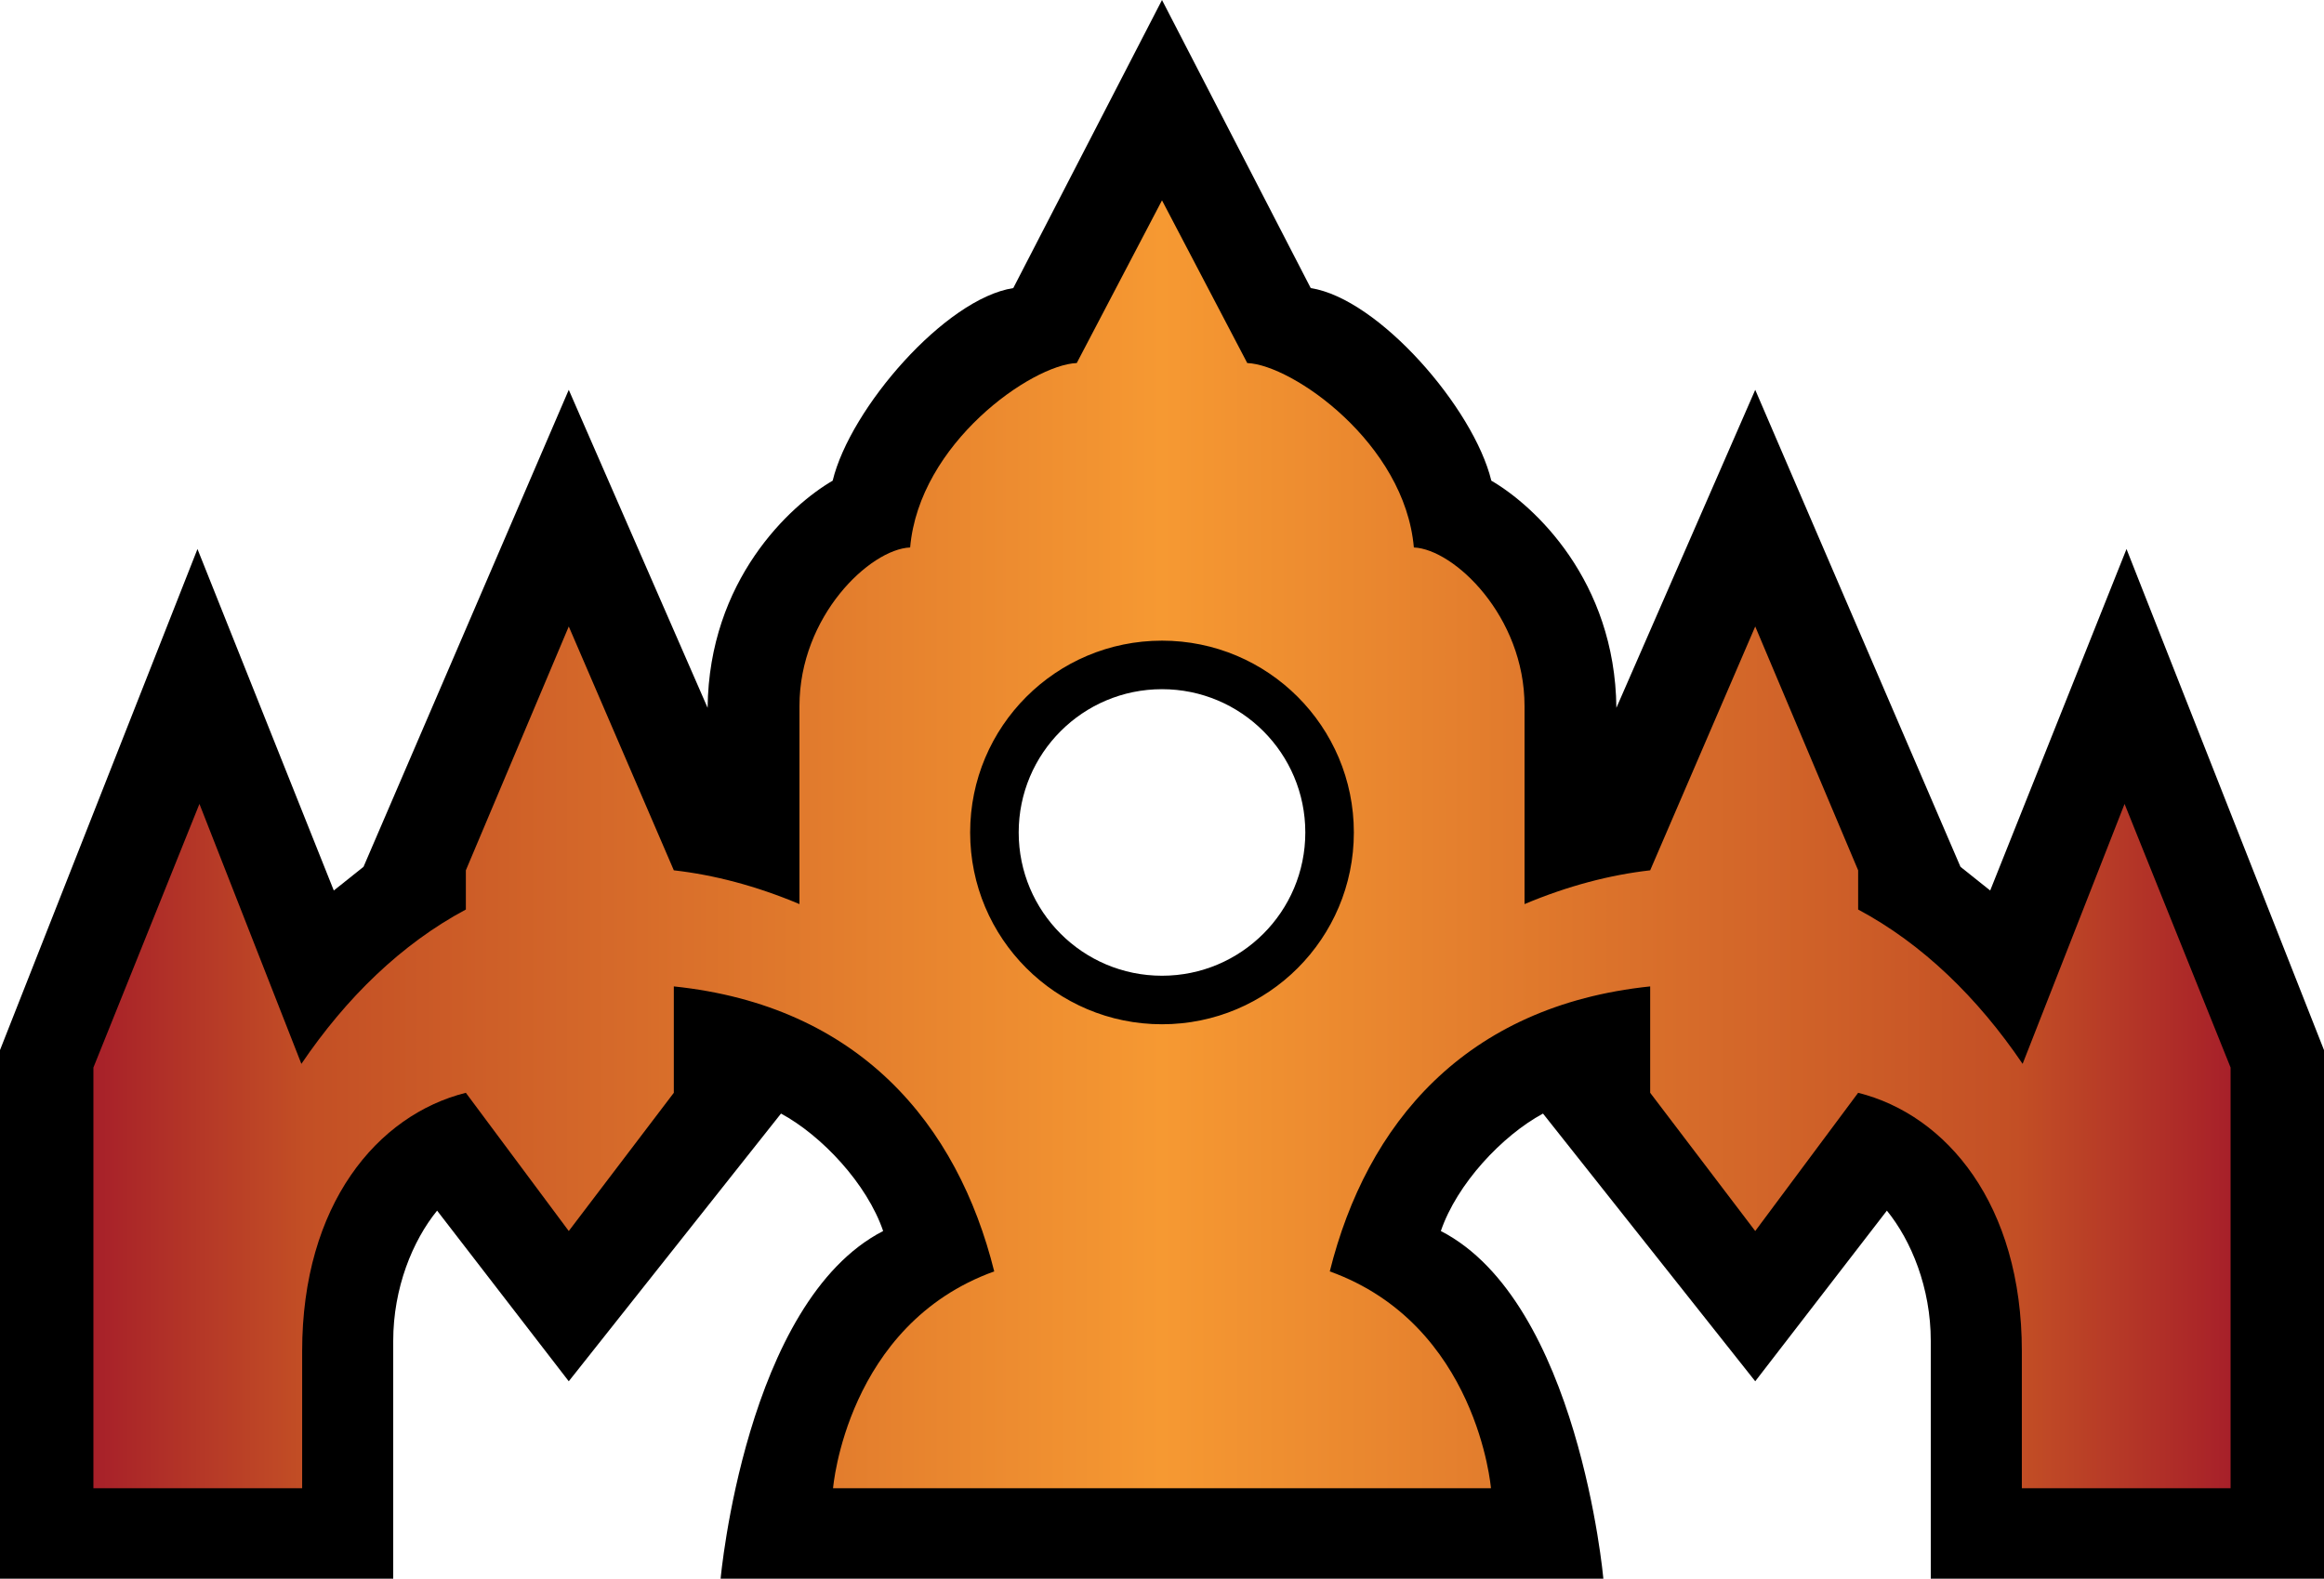
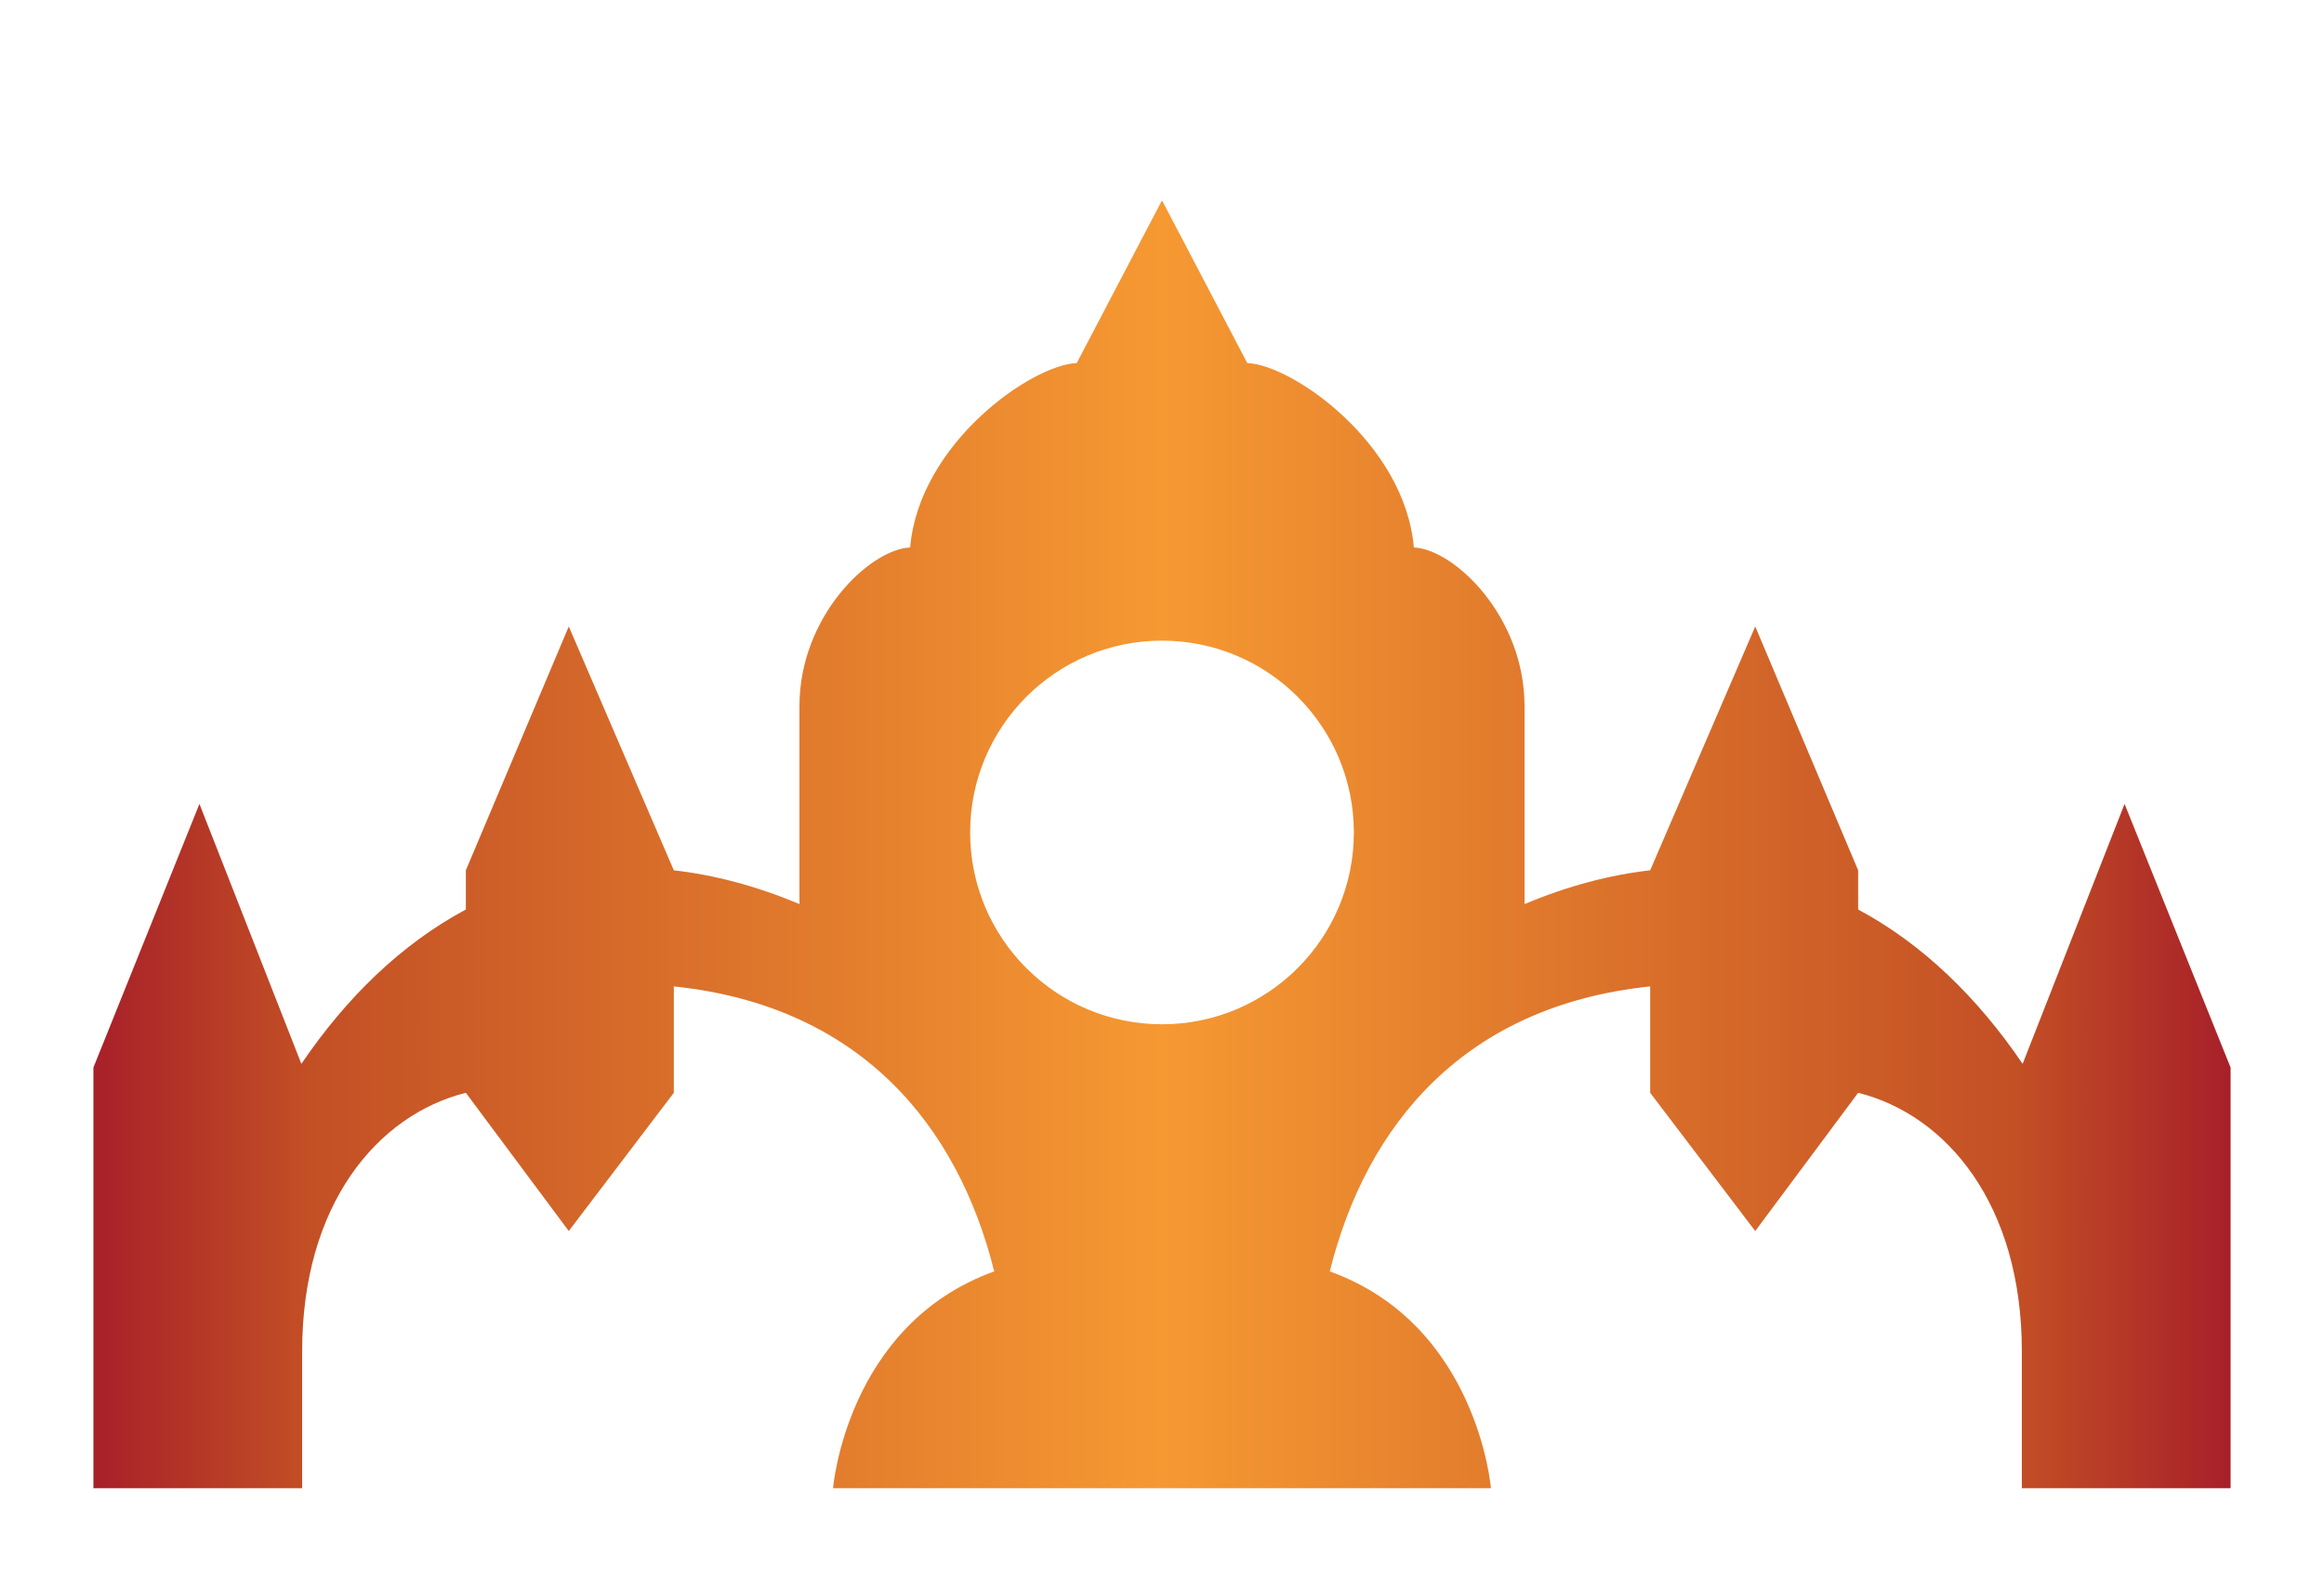
<svg xmlns="http://www.w3.org/2000/svg" xmlns:xlink="http://www.w3.org/1999/xlink" width="374" height="254.125">
  <linearGradient id="a">
    <stop offset="0" style="stop-color:#a72029" />
    <stop offset=".1" style="stop-color:#c34f25" />
    <stop offset=".5" style="stop-color:#f69932" />
    <stop offset=".9" style="stop-color:#c34f25" />
    <stop offset="1" style="stop-color:#a72029" />
  </linearGradient>
  <linearGradient xlink:href="#a" id="b" x1="314.035" x2="657.969" y1="233.906" y2="233.906" gradientTransform="translate(-299 -58)" gradientUnits="userSpaceOnUse" />
-   <path d="m187 0-23.937 46.375c-10.923 1.682-26.226 19.33-29.063 31-6.872 3.99-19.909 16.025-20.125 36.563L91.531 62.75 58.5 139.531l-4.781 3.813L31.78 88.375 0 169.031v85.094h63.281v-38.281c0-8.53 3.133-16.14 7.063-20.969l21.187 27.469 34.156-43.094c6.58 3.558 13.846 11.315 16.438 18.906-22.157 11.395-26.156 55.969-26.156 55.969H258.03s-4-44.574-26.156-55.969c2.592-7.591 9.858-15.348 16.438-18.906l34.156 43.094 21.187-27.469c3.93 4.83 7.063 12.439 7.063 20.969v38.281H374v-85.094l-31.781-80.656-21.938 54.969-4.781-3.813-33.031-76.781-22.344 51.188C259.909 93.4 246.872 81.364 240 77.375c-2.837-11.67-18.14-29.318-29.062-31zm0 110.938c12.74 0 23.063 10.322 23.063 23.062S199.74 157.063 187 157.063 163.938 146.74 163.938 134 174.26 110.938 187 110.938" />
  <path d="m187 32.25-13.719 26.188c-7.272.287-25.36 12.929-26.812 29.687-6.46.278-17.813 11.057-17.813 25.531v31.875c-7.028-2.955-13.779-4.703-20.219-5.437l-16.906-39.25-16.562 39.25v6.312c-10.347 5.526-19.234 14.177-26.469 24.844l-16.406-41.844-17.063 42.438v67.719h33.594V217.5c0-23.626 12.103-38.025 26.344-41.594l16.562 22.25 16.906-22.25v-17.125c29.834 3.11 45.654 22.168 51.563 45.875-23.8 8.575-25.937 34.906-25.937 34.906h105.875S237.8 213.232 214 204.657c5.91-23.707 21.729-42.765 51.563-45.875v17.125l16.906 22.25 16.562-22.25c14.241 3.569 26.344 17.968 26.344 41.594v22.063h33.594v-67.72l-17.063-42.437L325.5 171.25c-7.235-10.667-16.122-19.318-26.469-24.844v-6.312l-16.562-39.25-16.906 39.25c-6.44.734-13.19 2.482-20.22 5.437v-31.875c0-14.474-11.353-25.253-17.812-25.531-1.451-16.758-19.54-29.4-26.812-29.687zm0 70.875c17.058 0 30.875 13.817 30.875 30.875S204.058 164.875 187 164.875 156.125 151.058 156.125 134s13.817-30.875 30.875-30.875" style="fill:url(#b)" />
</svg>